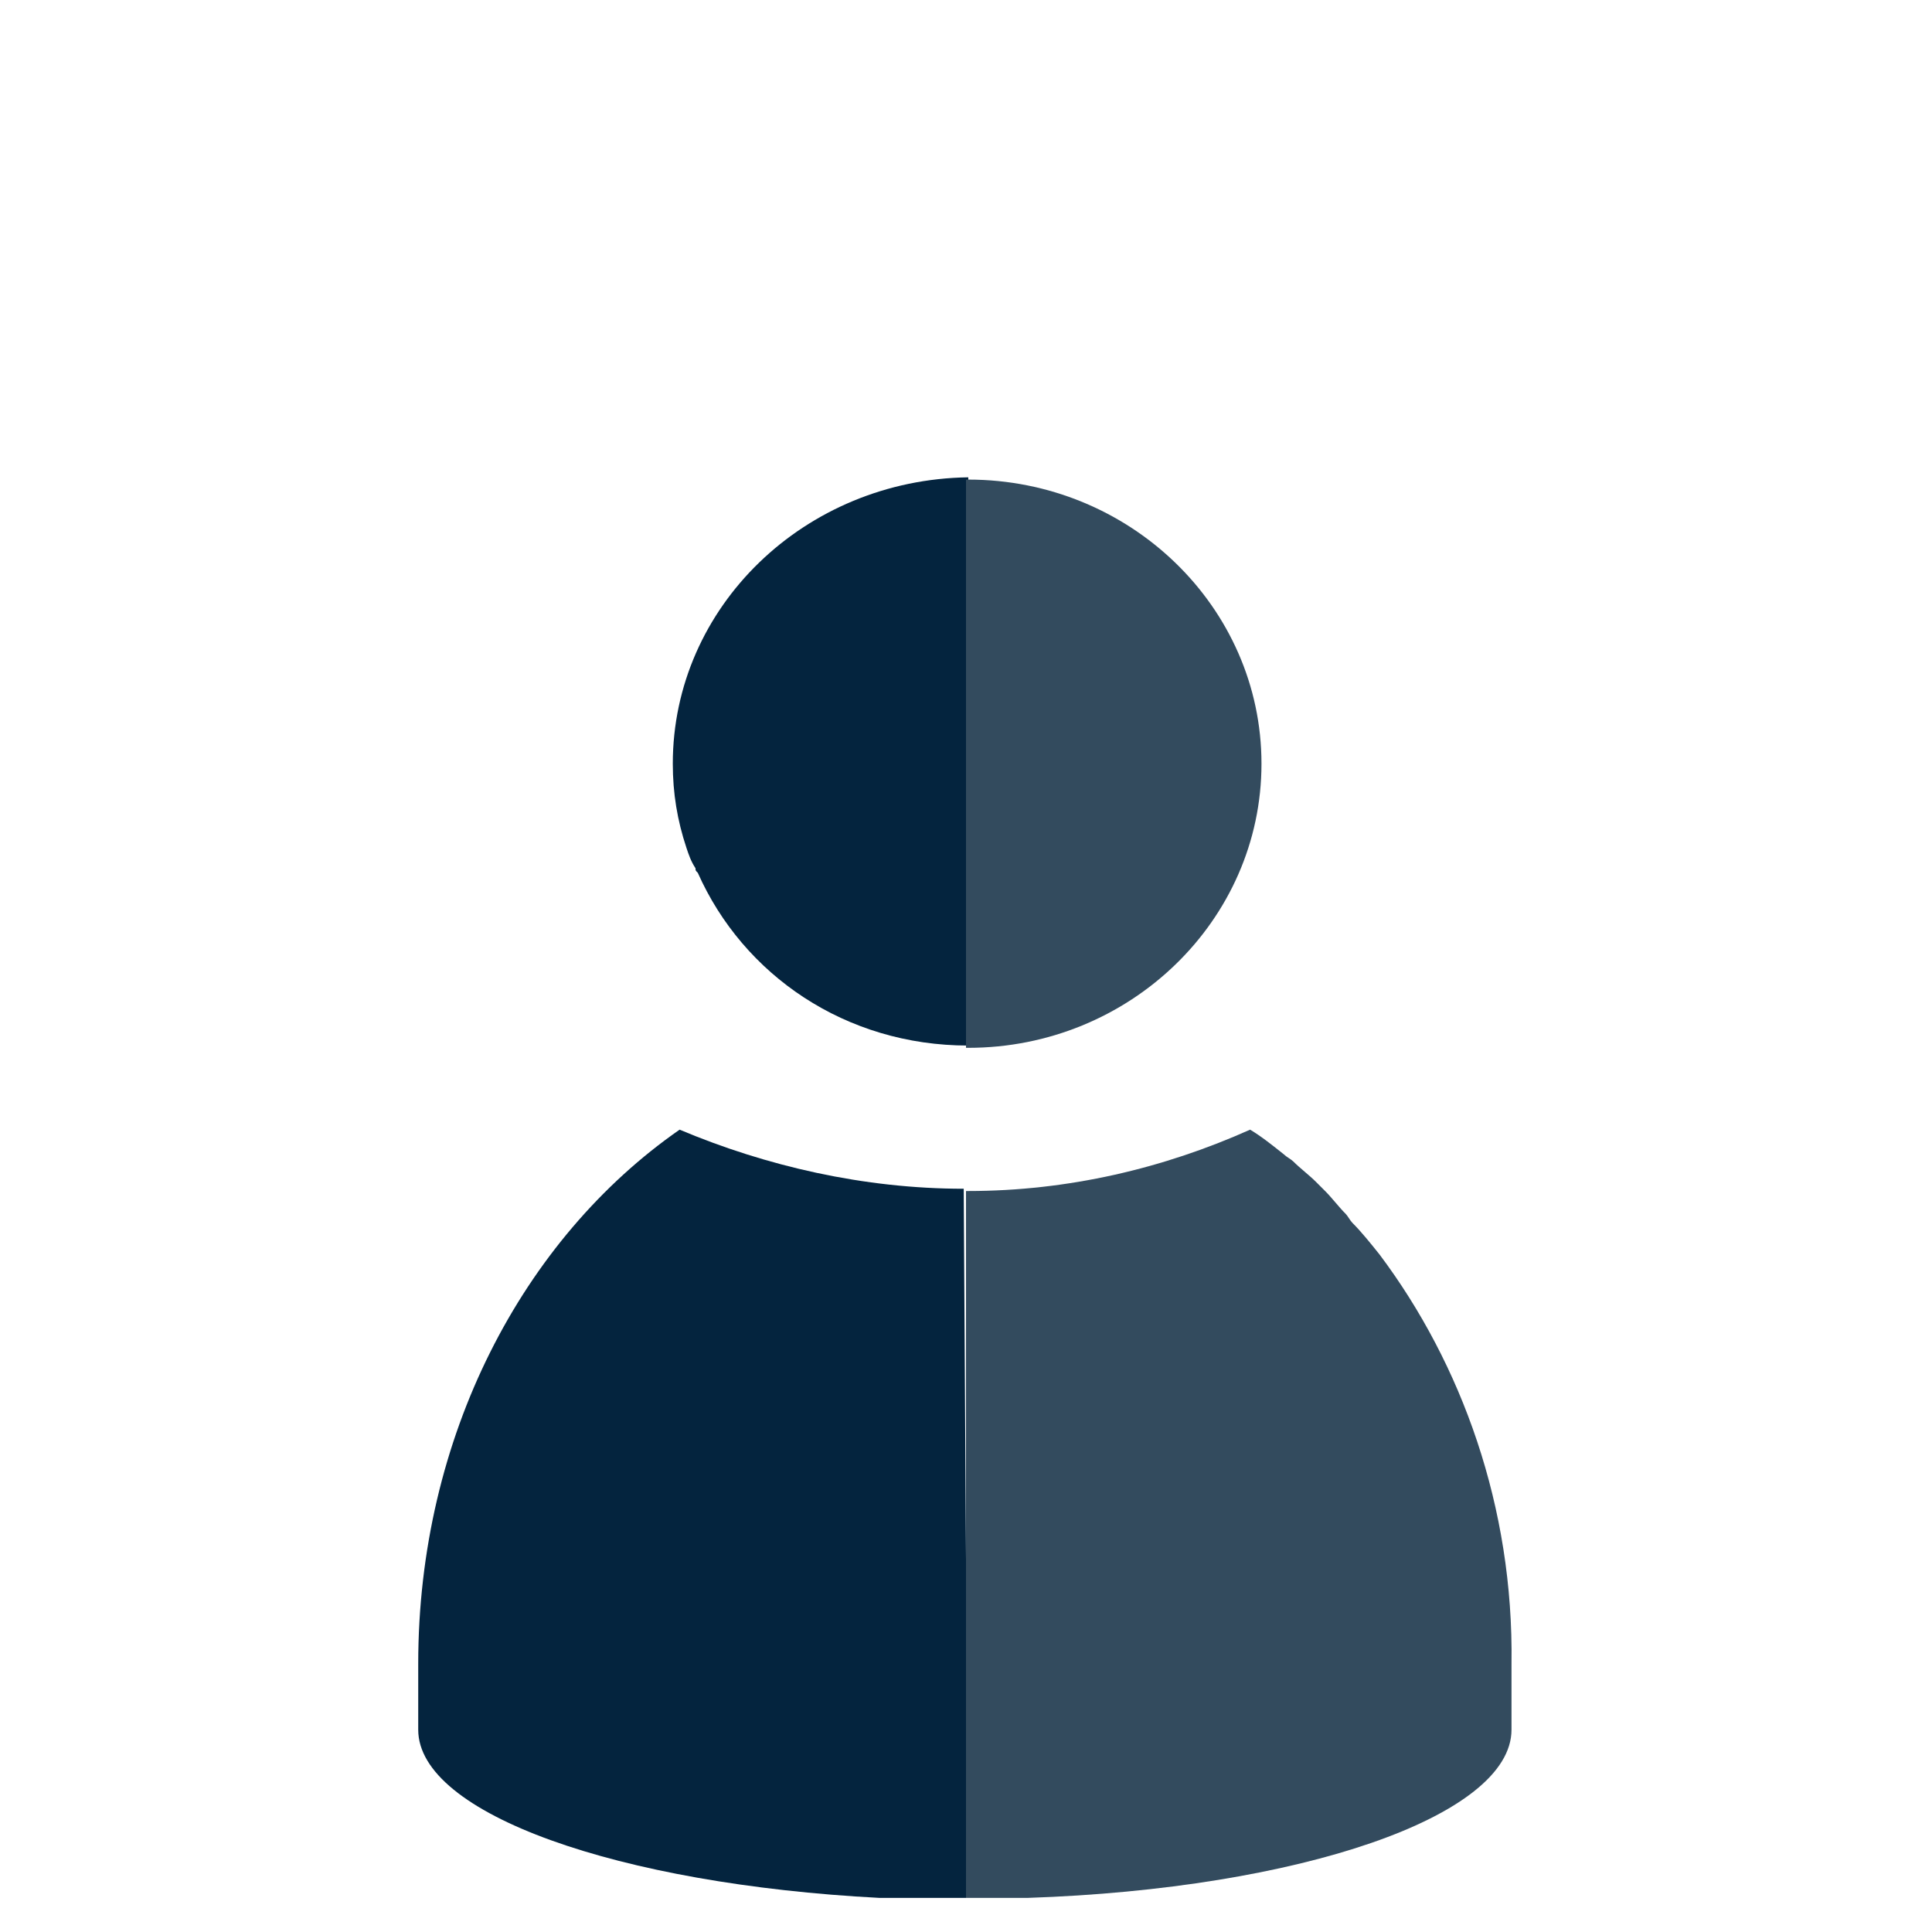
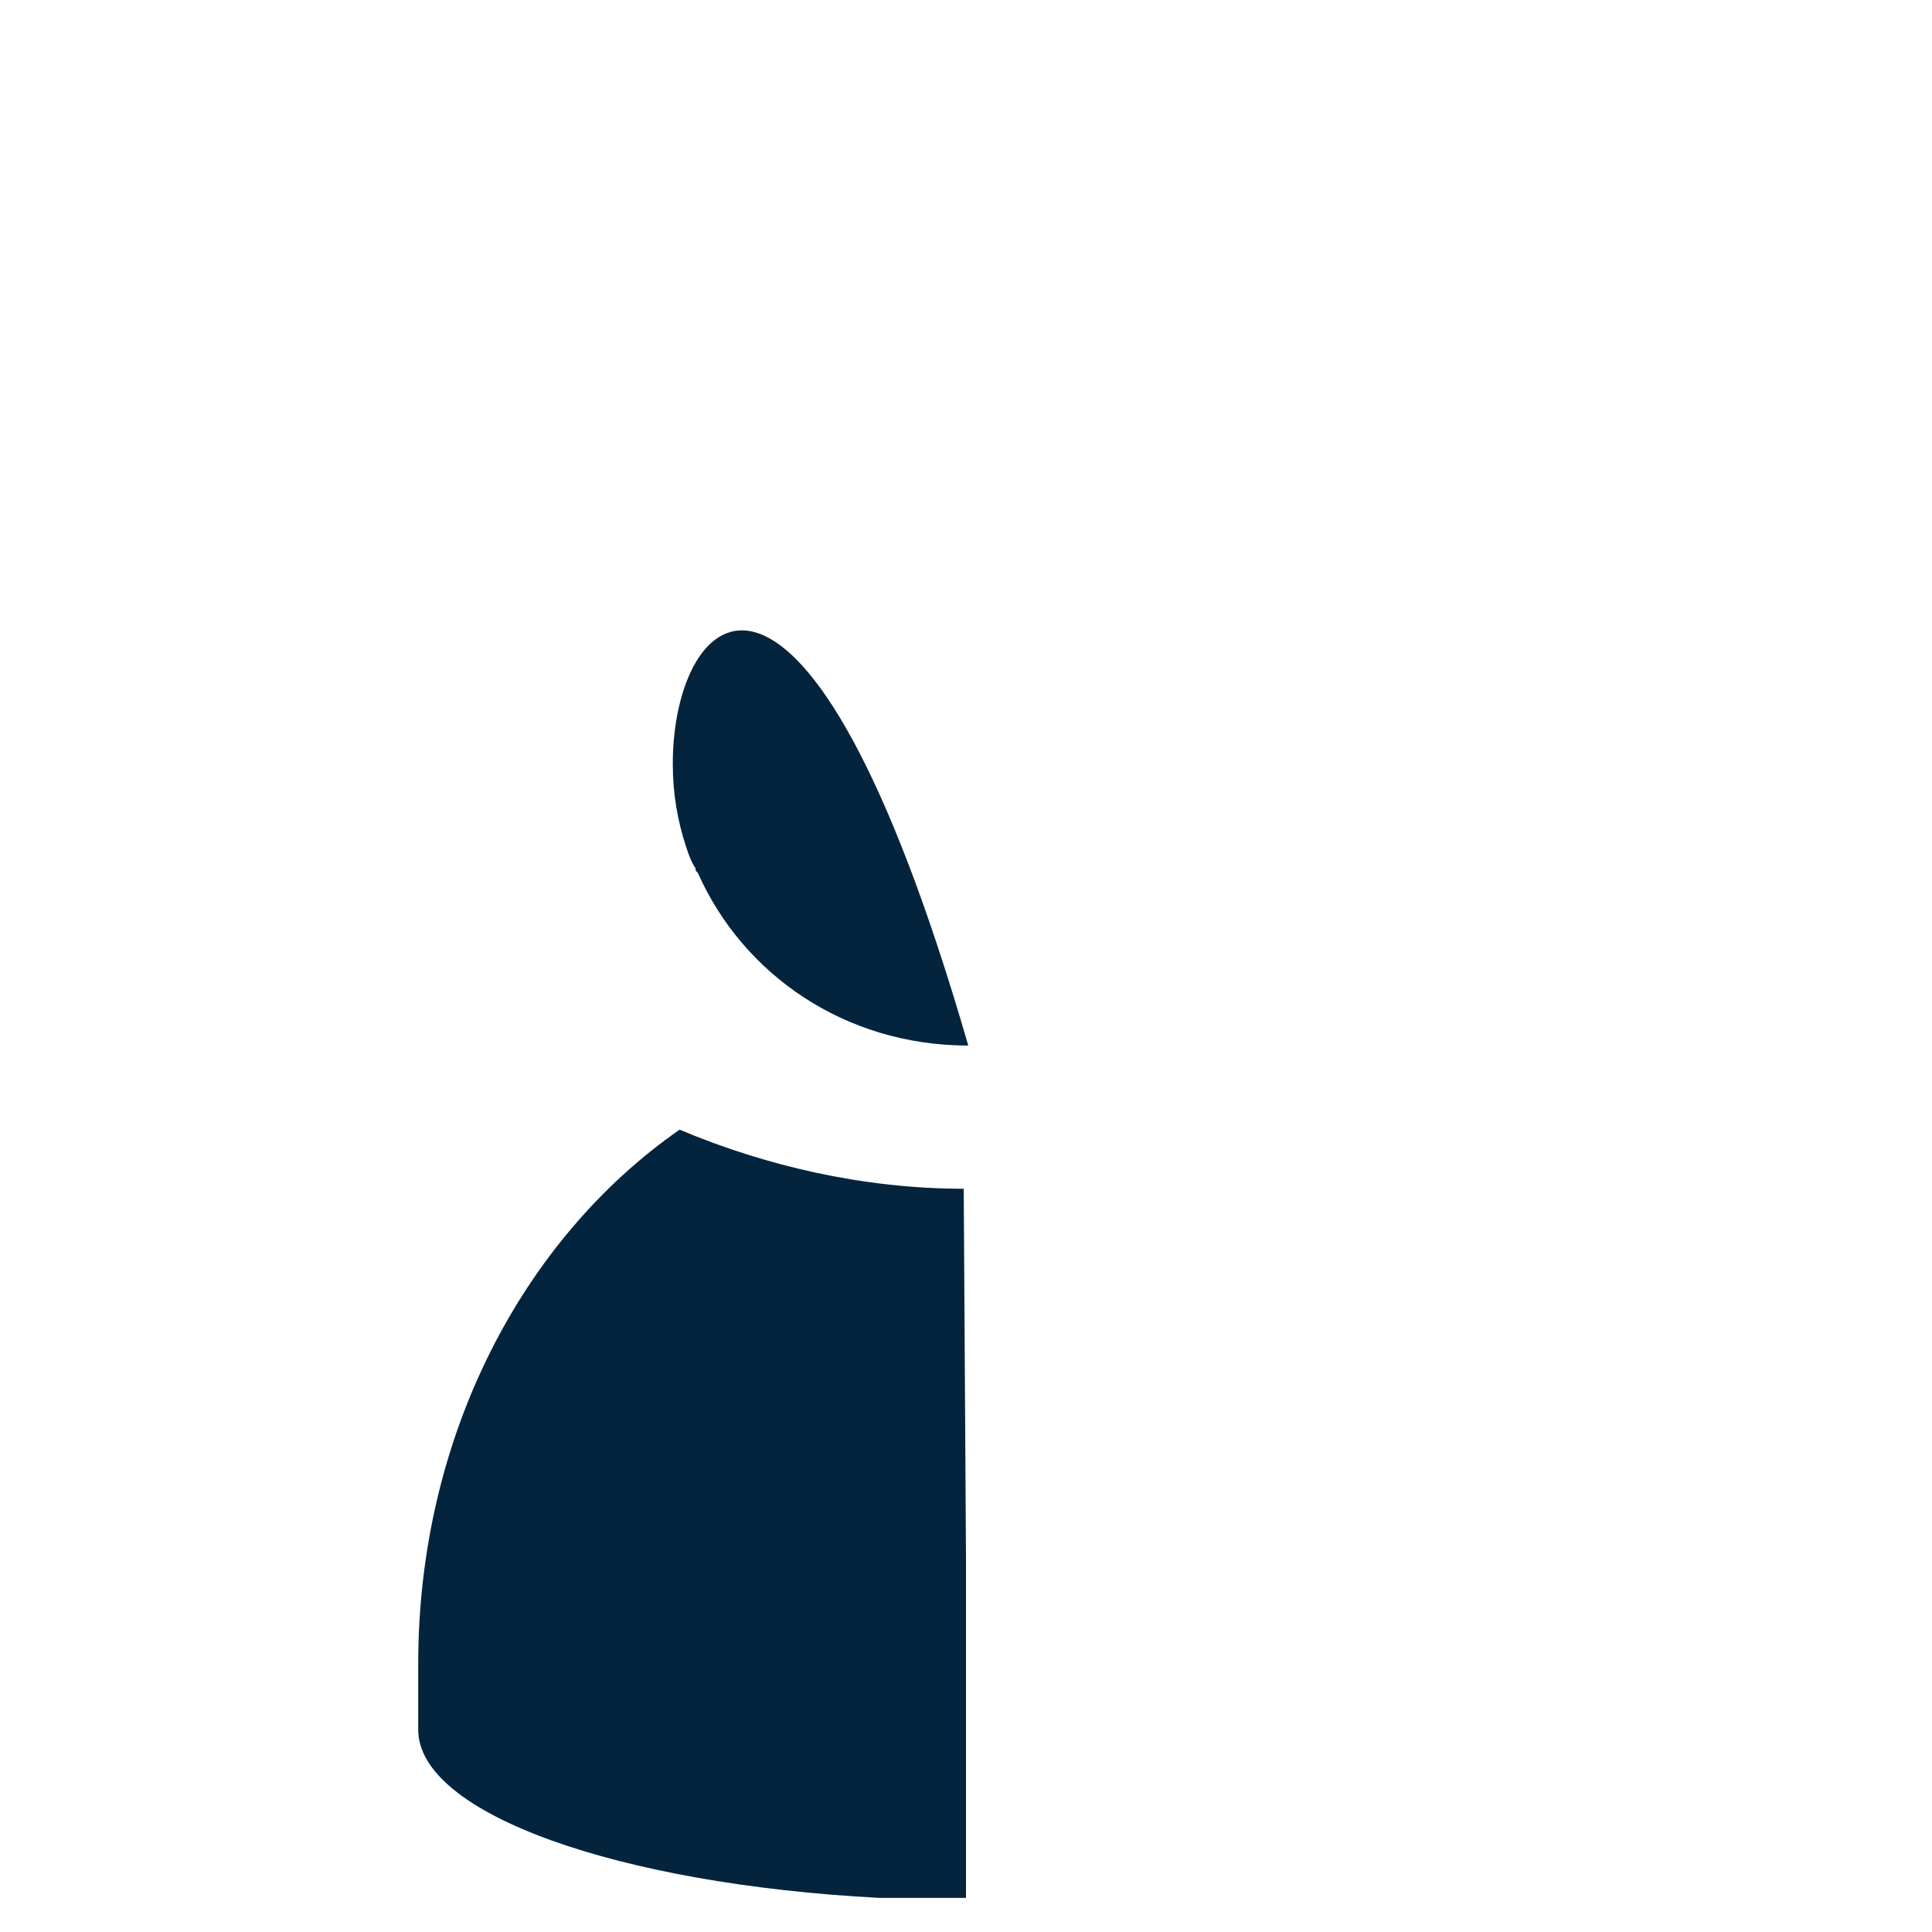
<svg xmlns="http://www.w3.org/2000/svg" version="1.1" id="Layer_1" x="0px" y="0px" viewBox="0 0 85 85" style="enable-background:new 0 0 85 85;" xml:space="preserve">
  <style type="text/css">
	.st0{fill:#334B5E;}
	.st1{fill:#04243E;}
</style>
-   <path class="st0" d="M60.7,55.2C60.7,55.2,60.7,55.2,60.7,55.2C60.7,55.2,60.6,55.1,60.7,55.2c-0.4-0.5-0.8-1-1.2-1.4  c-0.1-0.1-0.2-0.3-0.3-0.4c-0.3-0.3-0.6-0.7-0.9-1c-0.1-0.1-0.3-0.3-0.4-0.4c-0.3-0.3-0.7-0.6-1-0.9c-0.1-0.1-0.3-0.2-0.4-0.3  C56,50.4,55.5,50,55,49.7c0,0,0,0,0,0c0,0,0,0,0,0c-3.8,1.7-8,2.7-12.4,2.7c0,0,0,0-0.1,0v16.2v4.6h0v10.3h2.7  c12-0.4,21.3-3.6,21.3-7.4v-2.9C66.6,66.3,64.3,60,60.7,55.2z" />
-   <path class="st1" d="M29.6,33.6c0,1.3,0.2,2.5,0.6,3.7c0.1,0.3,0.2,0.6,0.4,0.9c0,0.1,0,0.1,0.1,0.2c2,4.5,6.5,7.6,11.9,7.6v-25  C35.4,21.1,29.6,26.7,29.6,33.6z" />
-   <path class="st0" d="M42.6,46.1L42.6,46.1c7.1,0,12.9-5.6,12.9-12.5c0-6.9-5.8-12.5-12.9-12.5c0,0,0,0-0.1,0v25  C42.5,46.1,42.5,46.1,42.6,46.1C42.6,46.1,42.6,46.1,42.6,46.1z" />
+   <path class="st1" d="M29.6,33.6c0,1.3,0.2,2.5,0.6,3.7c0.1,0.3,0.2,0.6,0.4,0.9c0,0.1,0,0.1,0.1,0.2c2,4.5,6.5,7.6,11.9,7.6C35.4,21.1,29.6,26.7,29.6,33.6z" />
  <path class="st1" d="M42.4,52.3c-4.4,0-8.7-1-12.5-2.6c-6.9,4.8-11.5,13.5-11.5,23.5v2.9c0,3.7,8.8,6.8,20.3,7.4h3.8V73.2v-4.6  L42.4,52.3C42.5,52.3,42.5,52.3,42.4,52.3z" />
</svg>